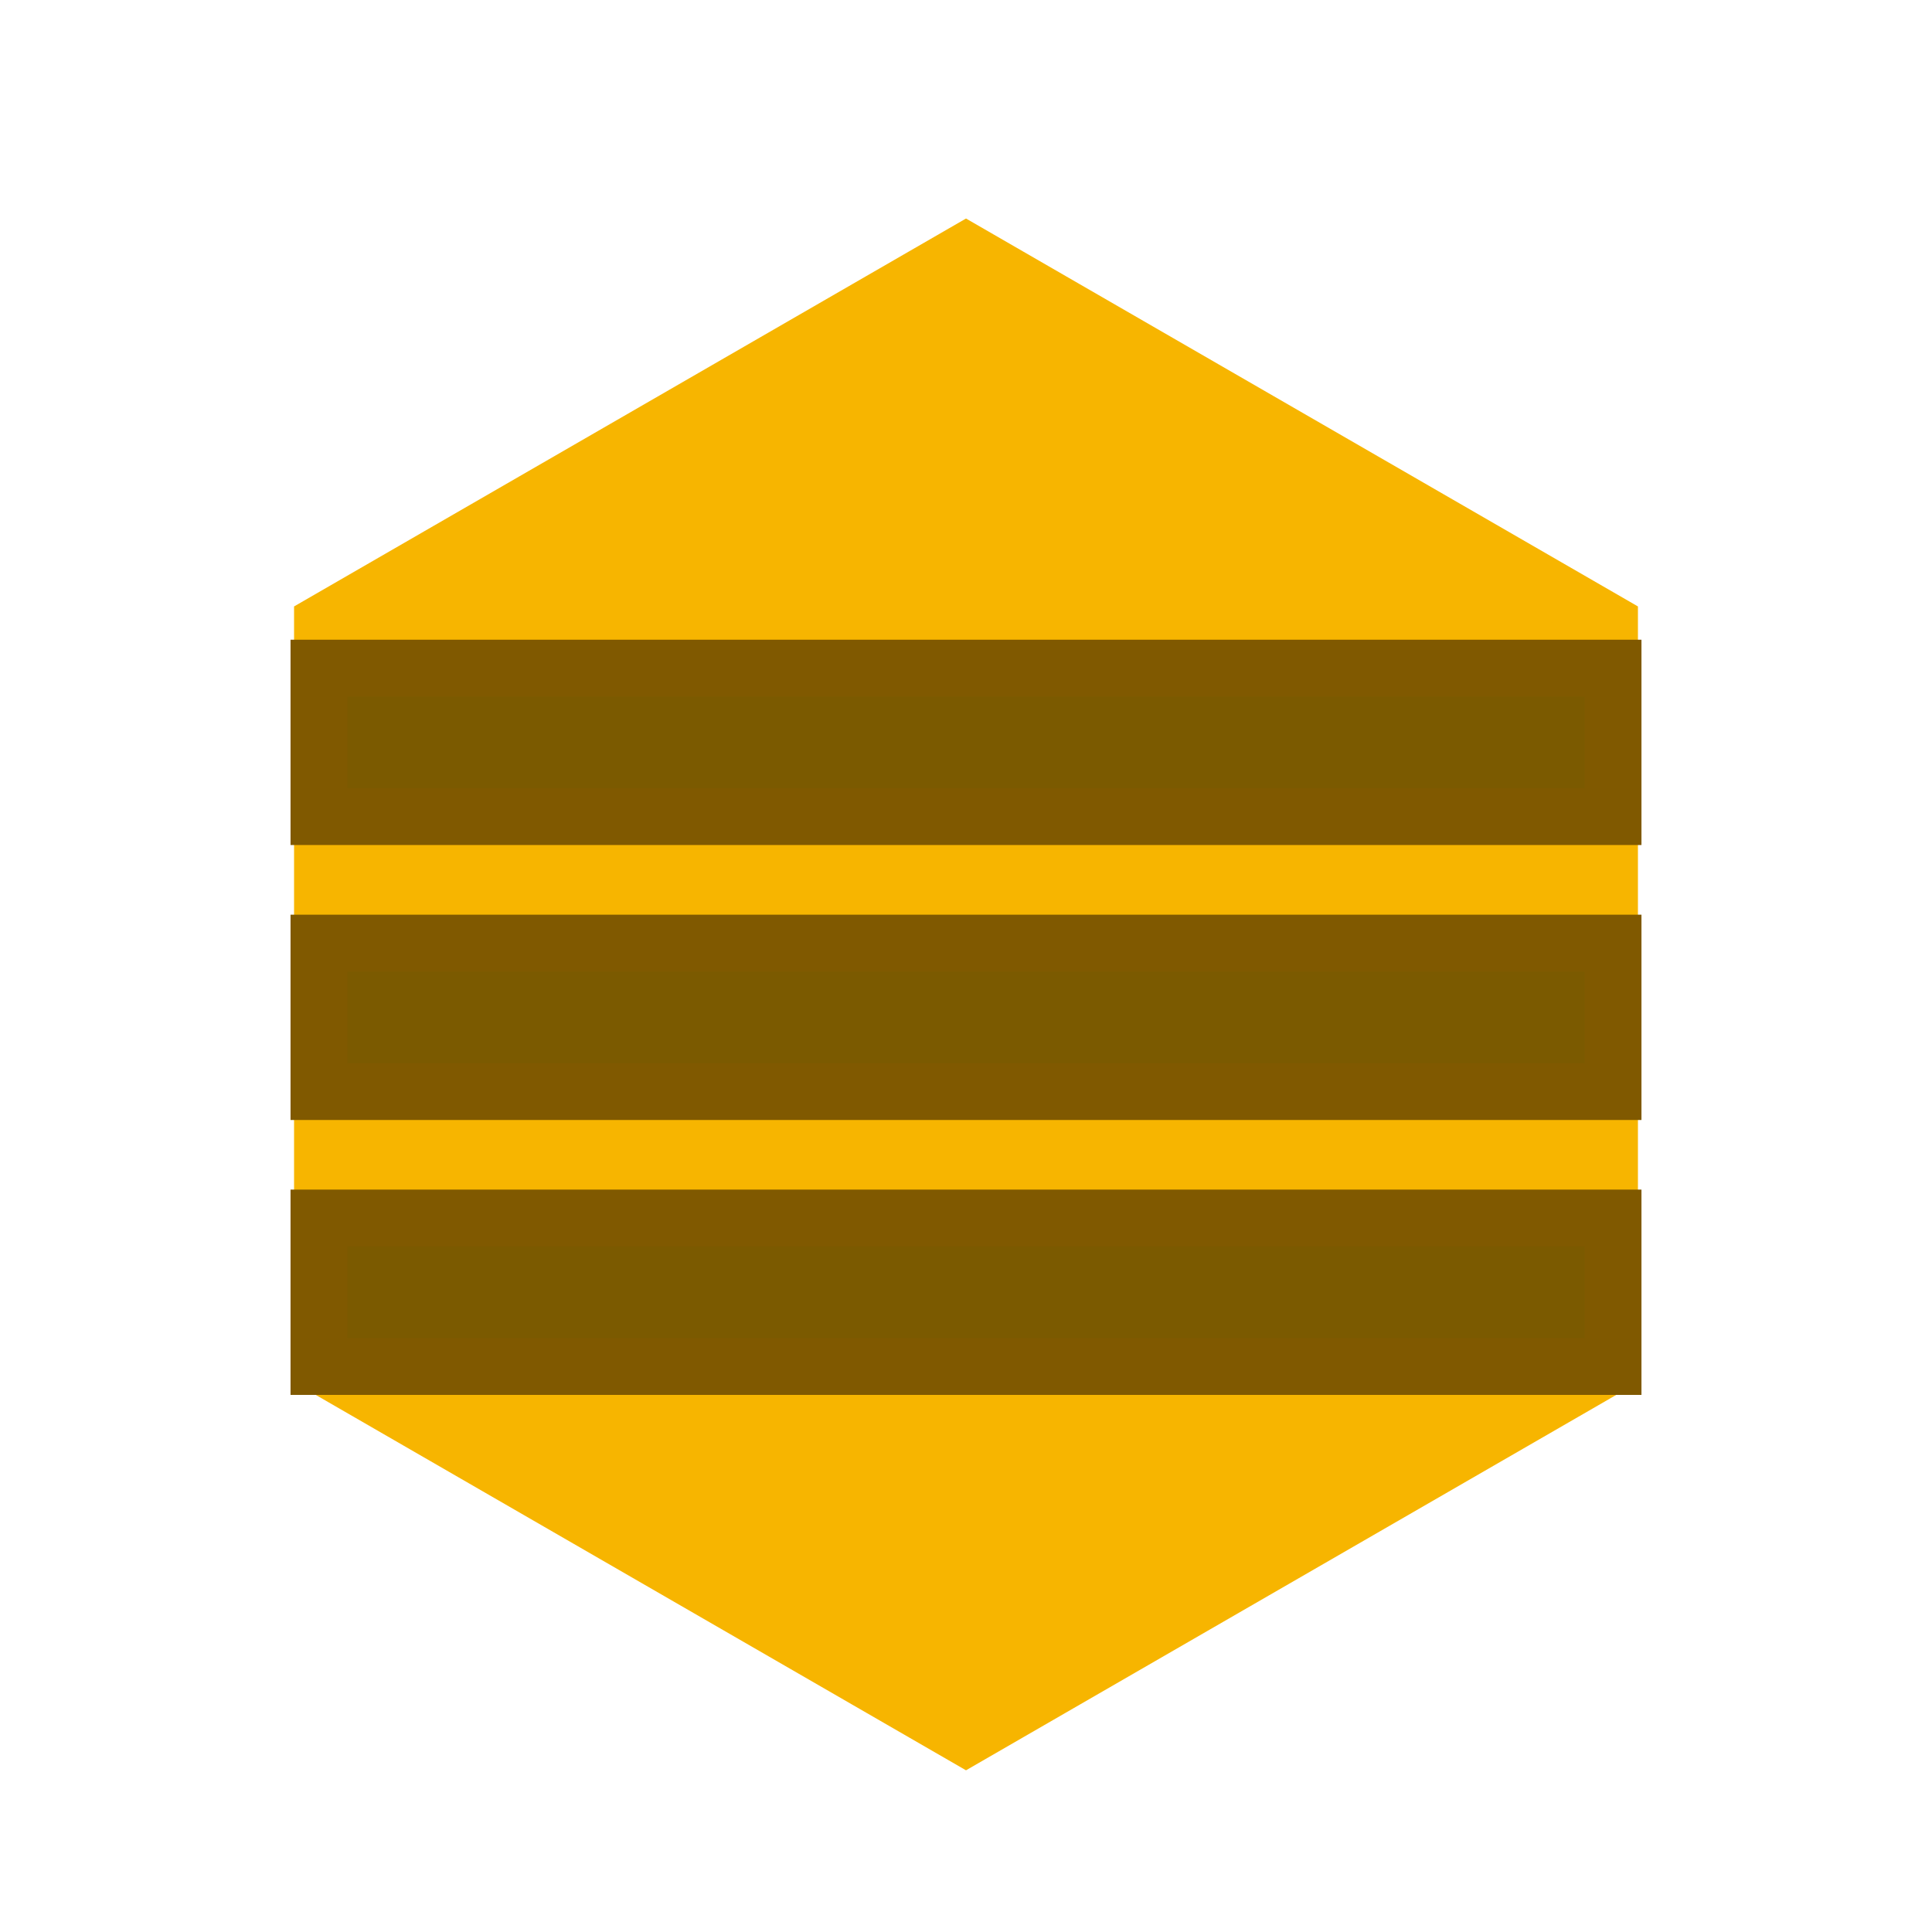
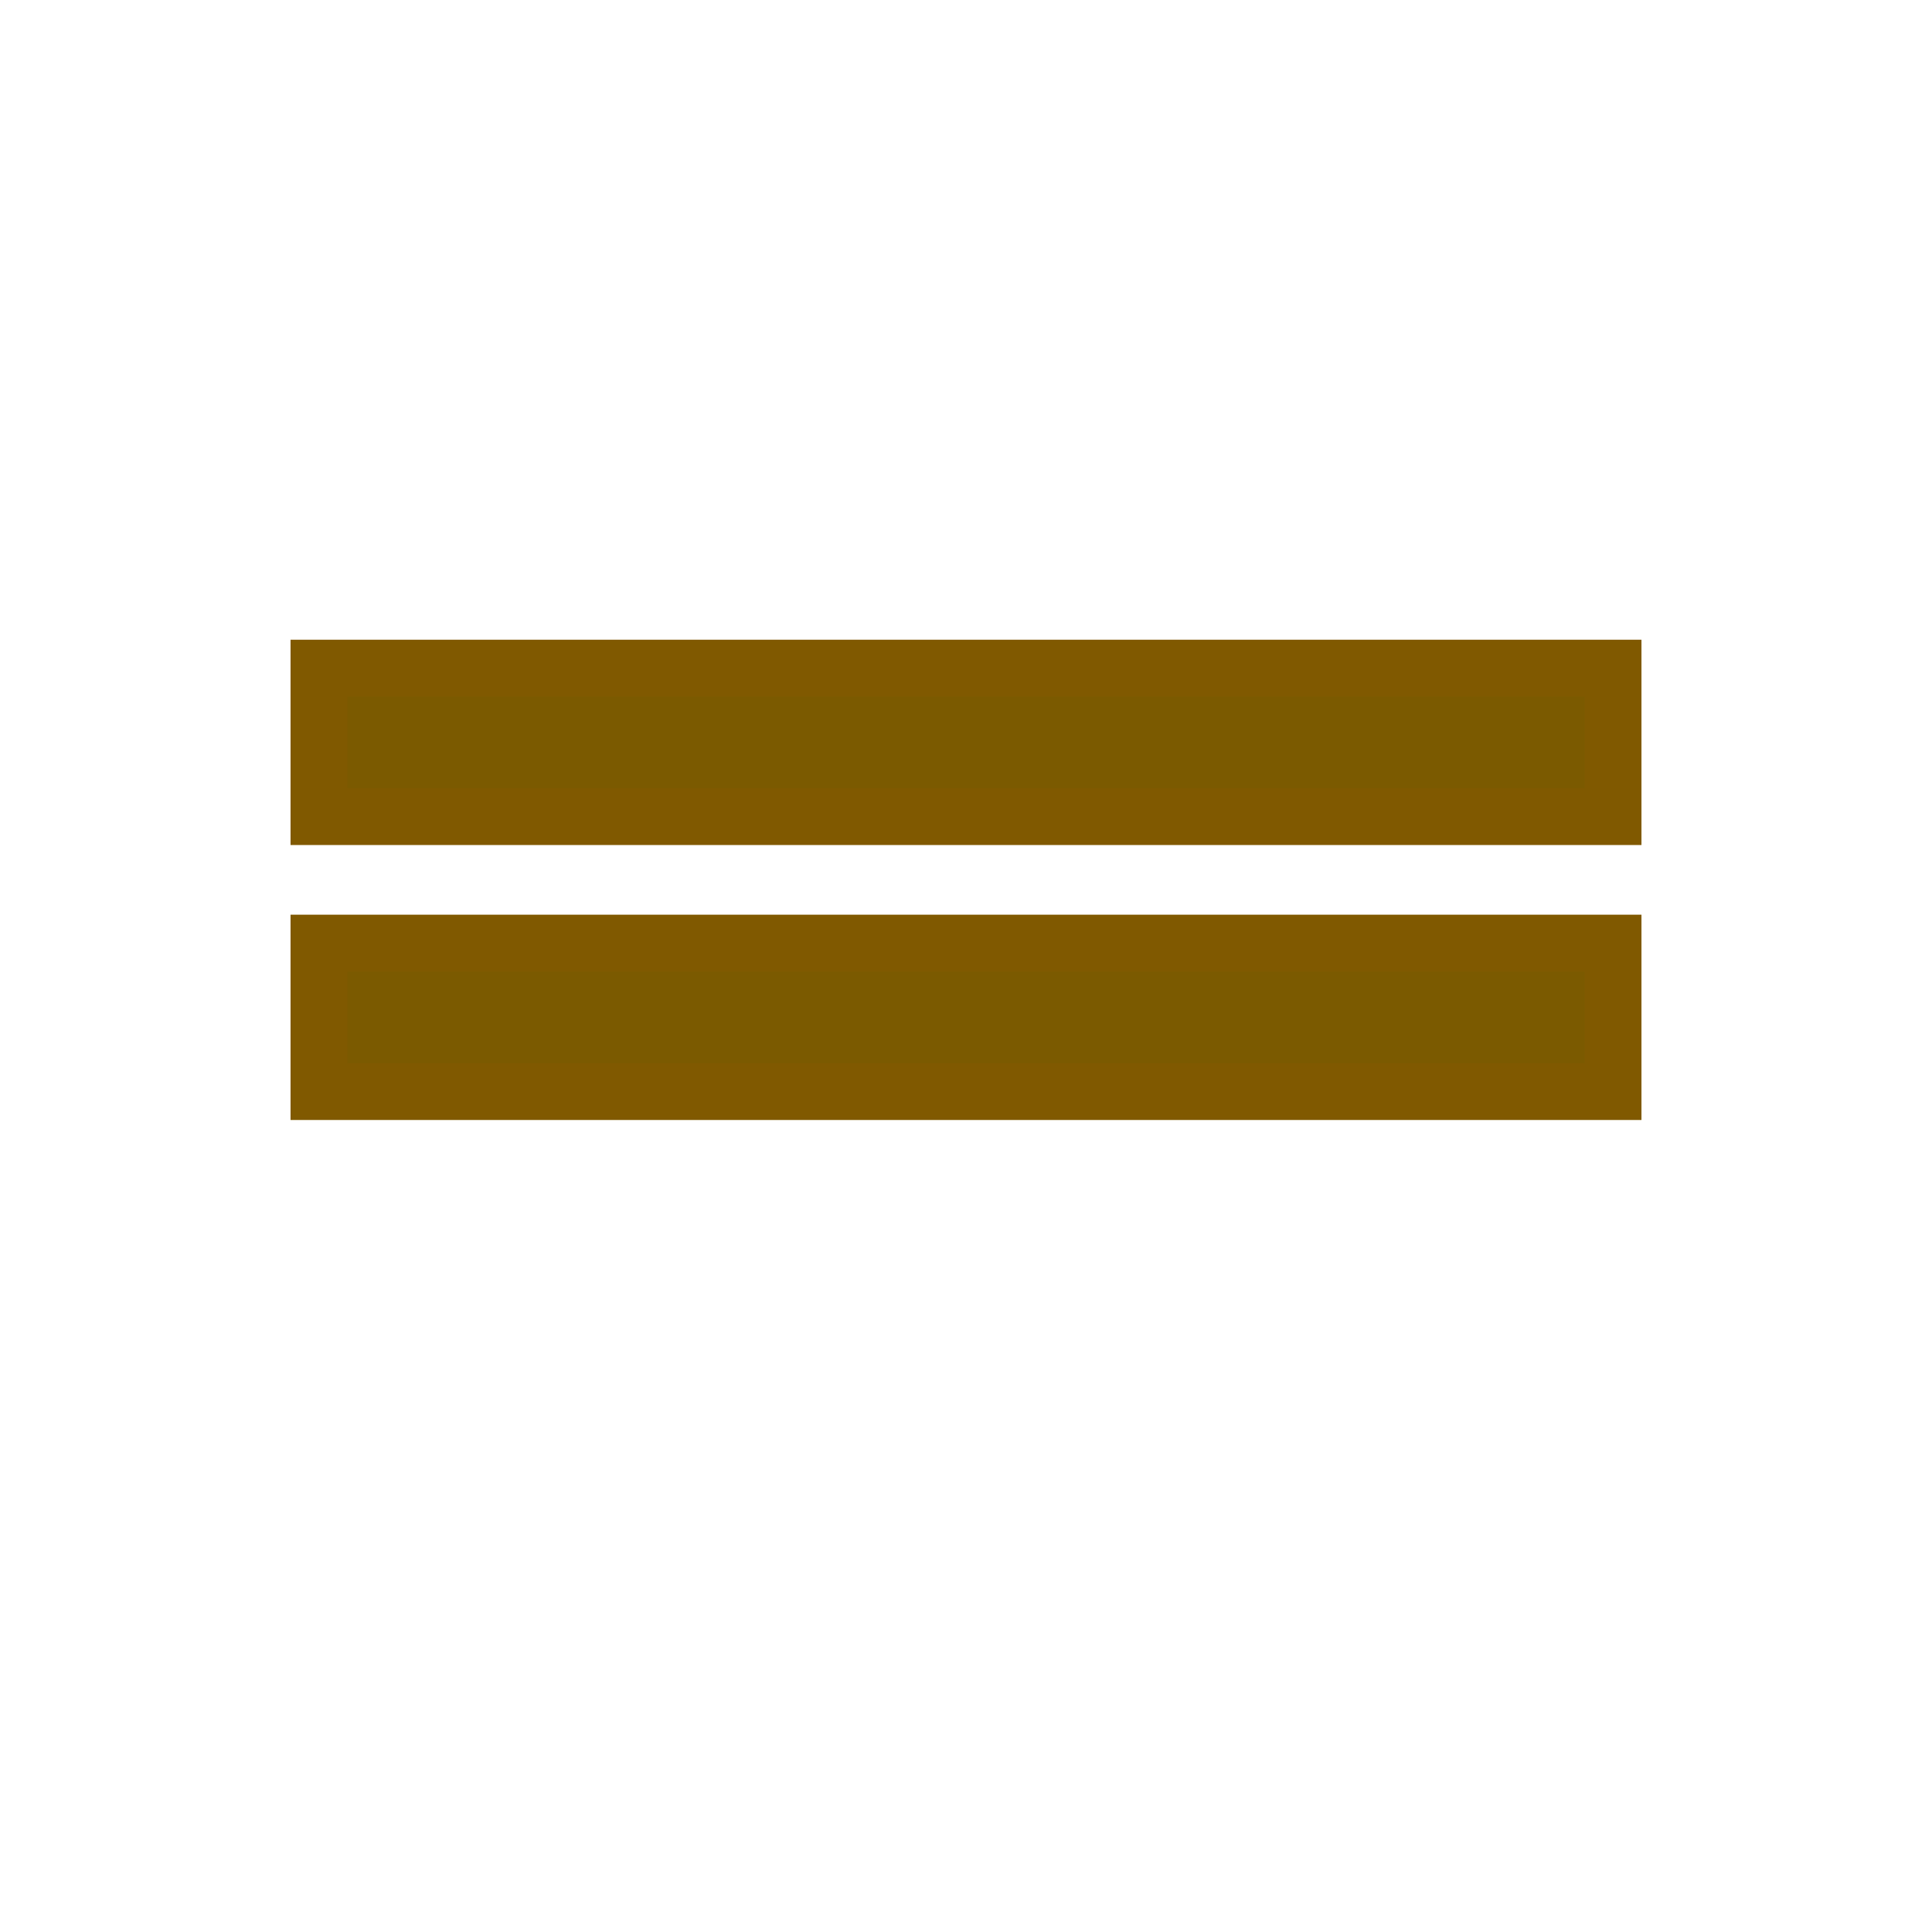
<svg xmlns="http://www.w3.org/2000/svg" width="100px" height="100px" viewBox="0 0 31 34" version="1.1">
  <title>A4</title>
  <desc>Created with Sketch.</desc>
  <g id="Page-2" stroke="none" stroke-width="1" fill="none" fill-rule="evenodd">
    <g id="A4" transform="translate(-36, -47)">
      <g id="Logo" transform="translate(39, 52)">
        <g id="Group">
-           <path d="M12.5,-0.577 L1.175,5.961 L1.175,19.039 L12.5,25.577 L23.825,19.039 L23.825,5.961 L12.5,-0.577 Z" id="Polygon" stroke="#F7B500" fill="#F7B500" />
          <rect id="Rectangle" stroke="#805900" fill="#7B5A00" x="1.113" y="6.758" width="22.774" height="2.613" />
        </g>
        <rect id="Rectangle" stroke="#805900" fill="#7B5A00" x="1.113" y="11.597" width="22.774" height="2.613" />
-         <rect id="Rectangle" stroke="#805900" fill="#7B5A00" x="1.113" y="16.435" width="22.774" height="2.613" />
      </g>
    </g>
  </g>
</svg>